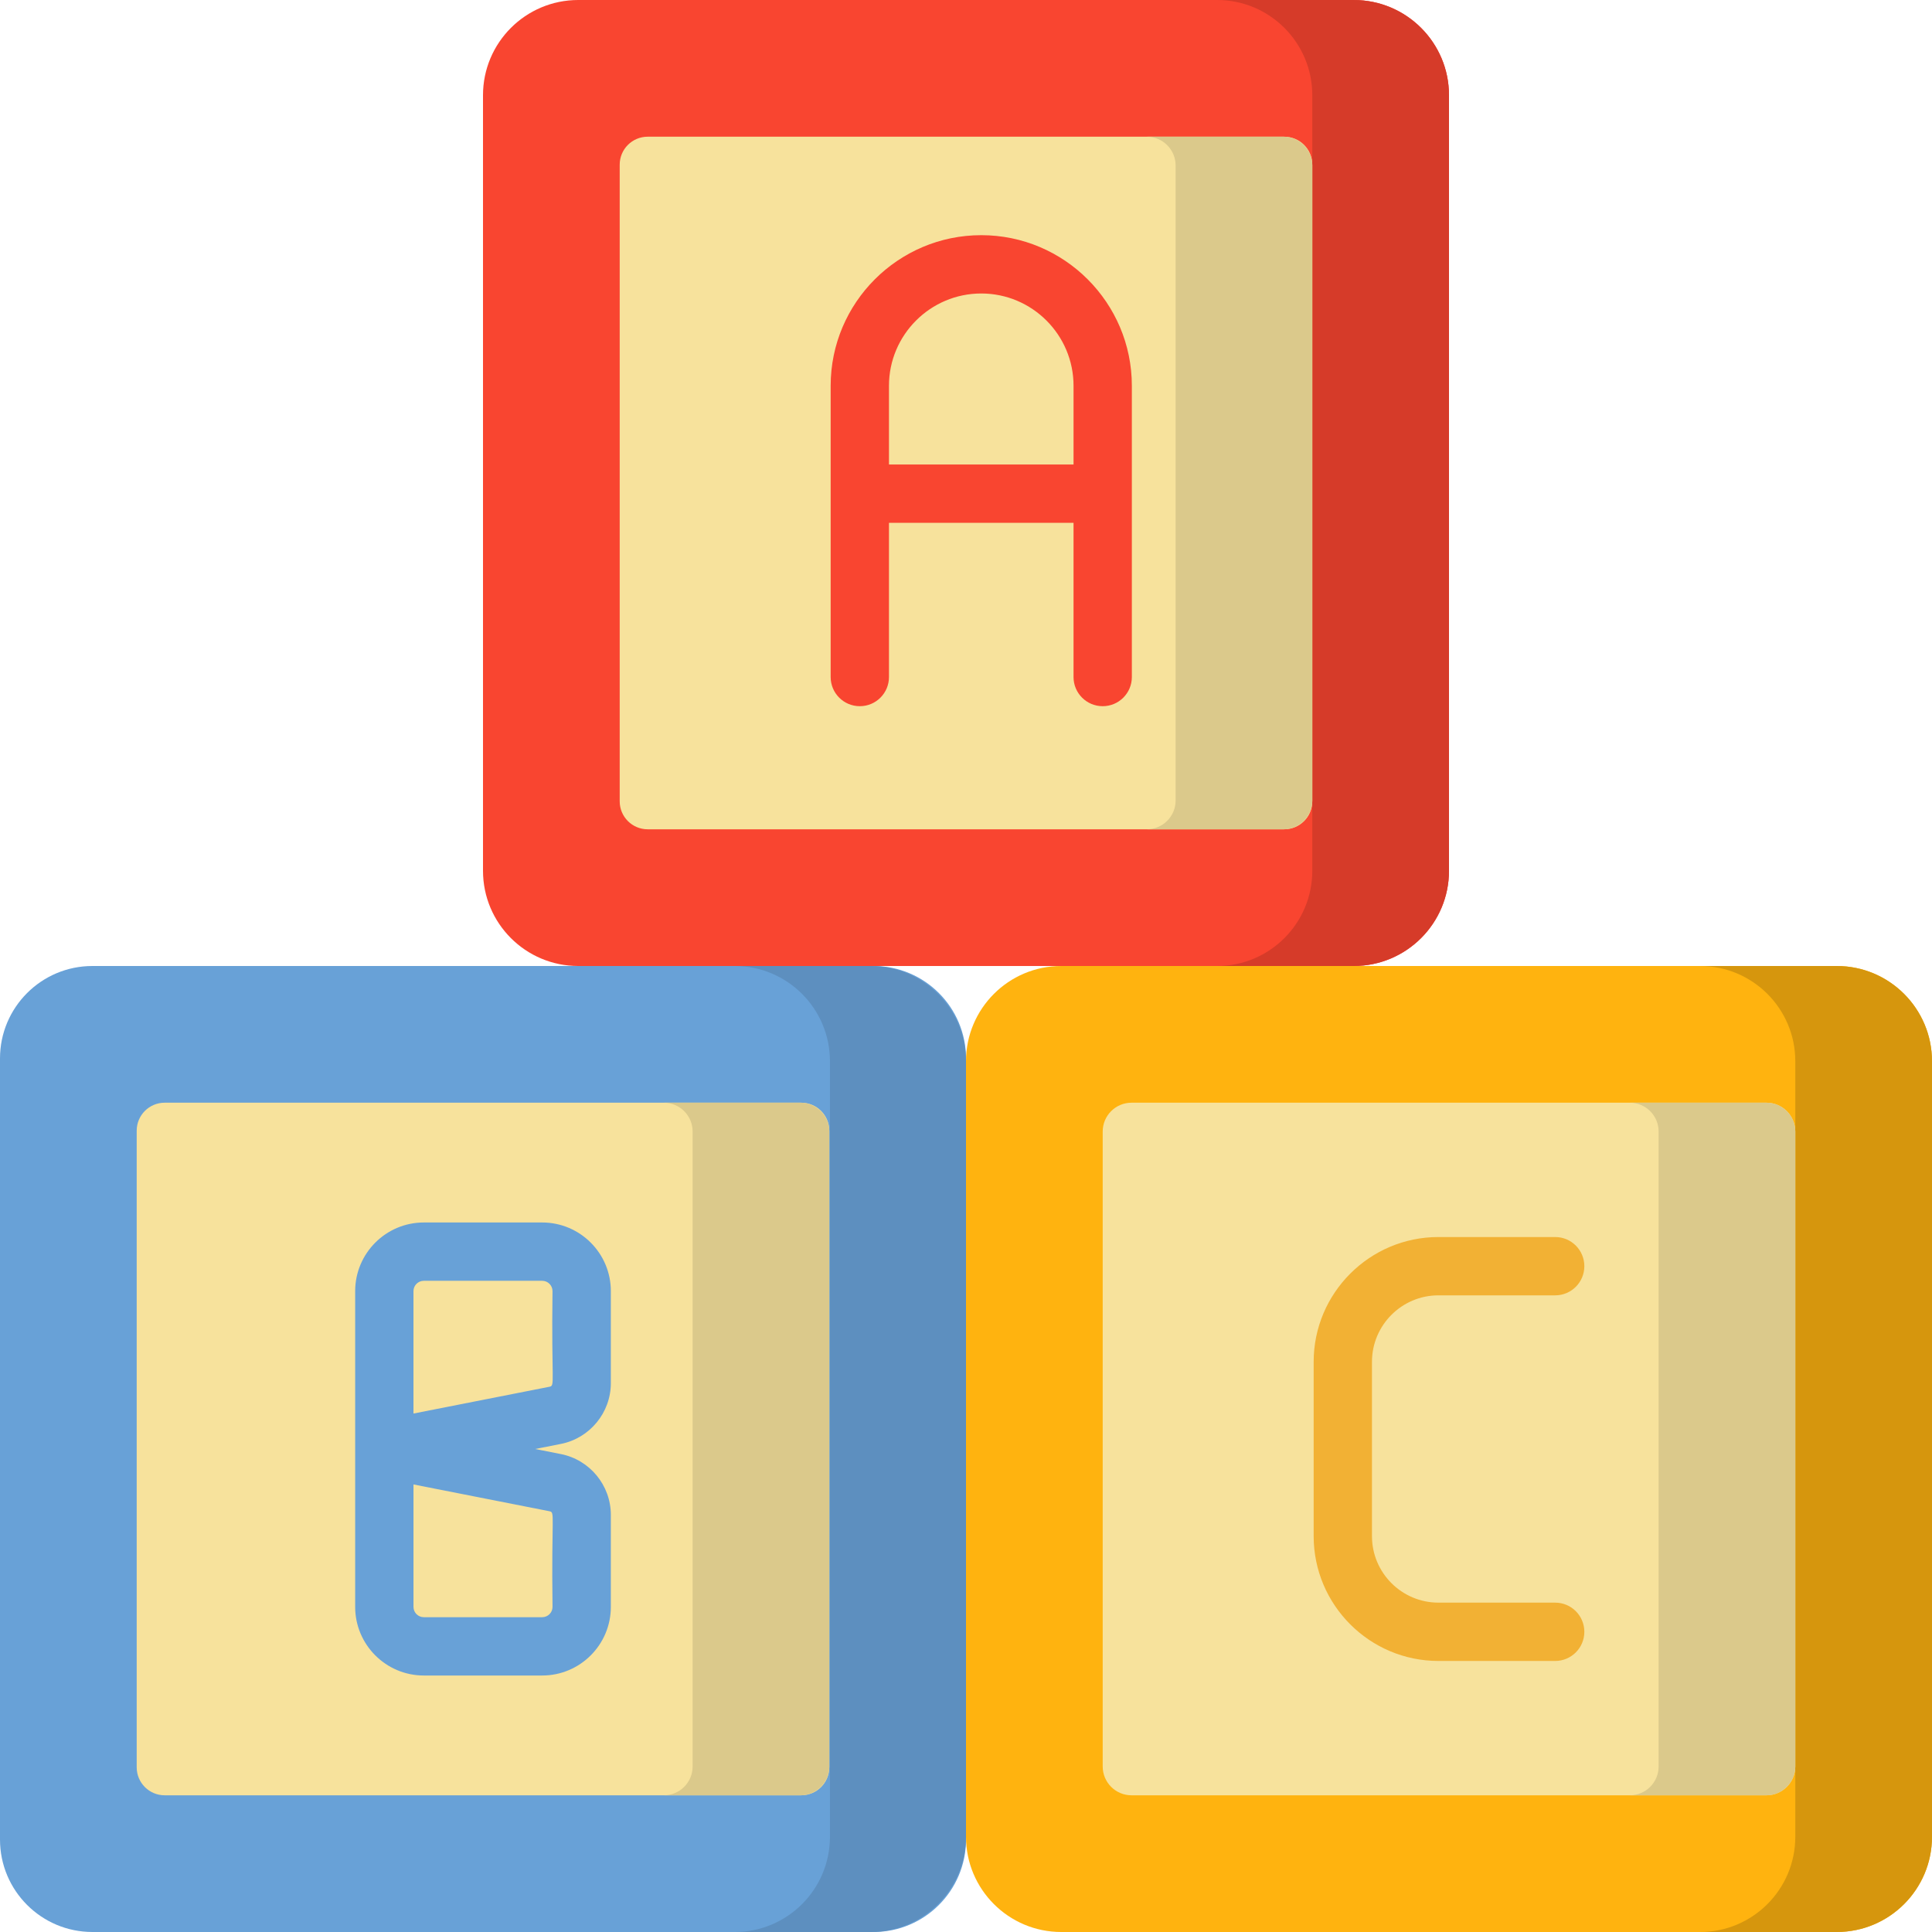
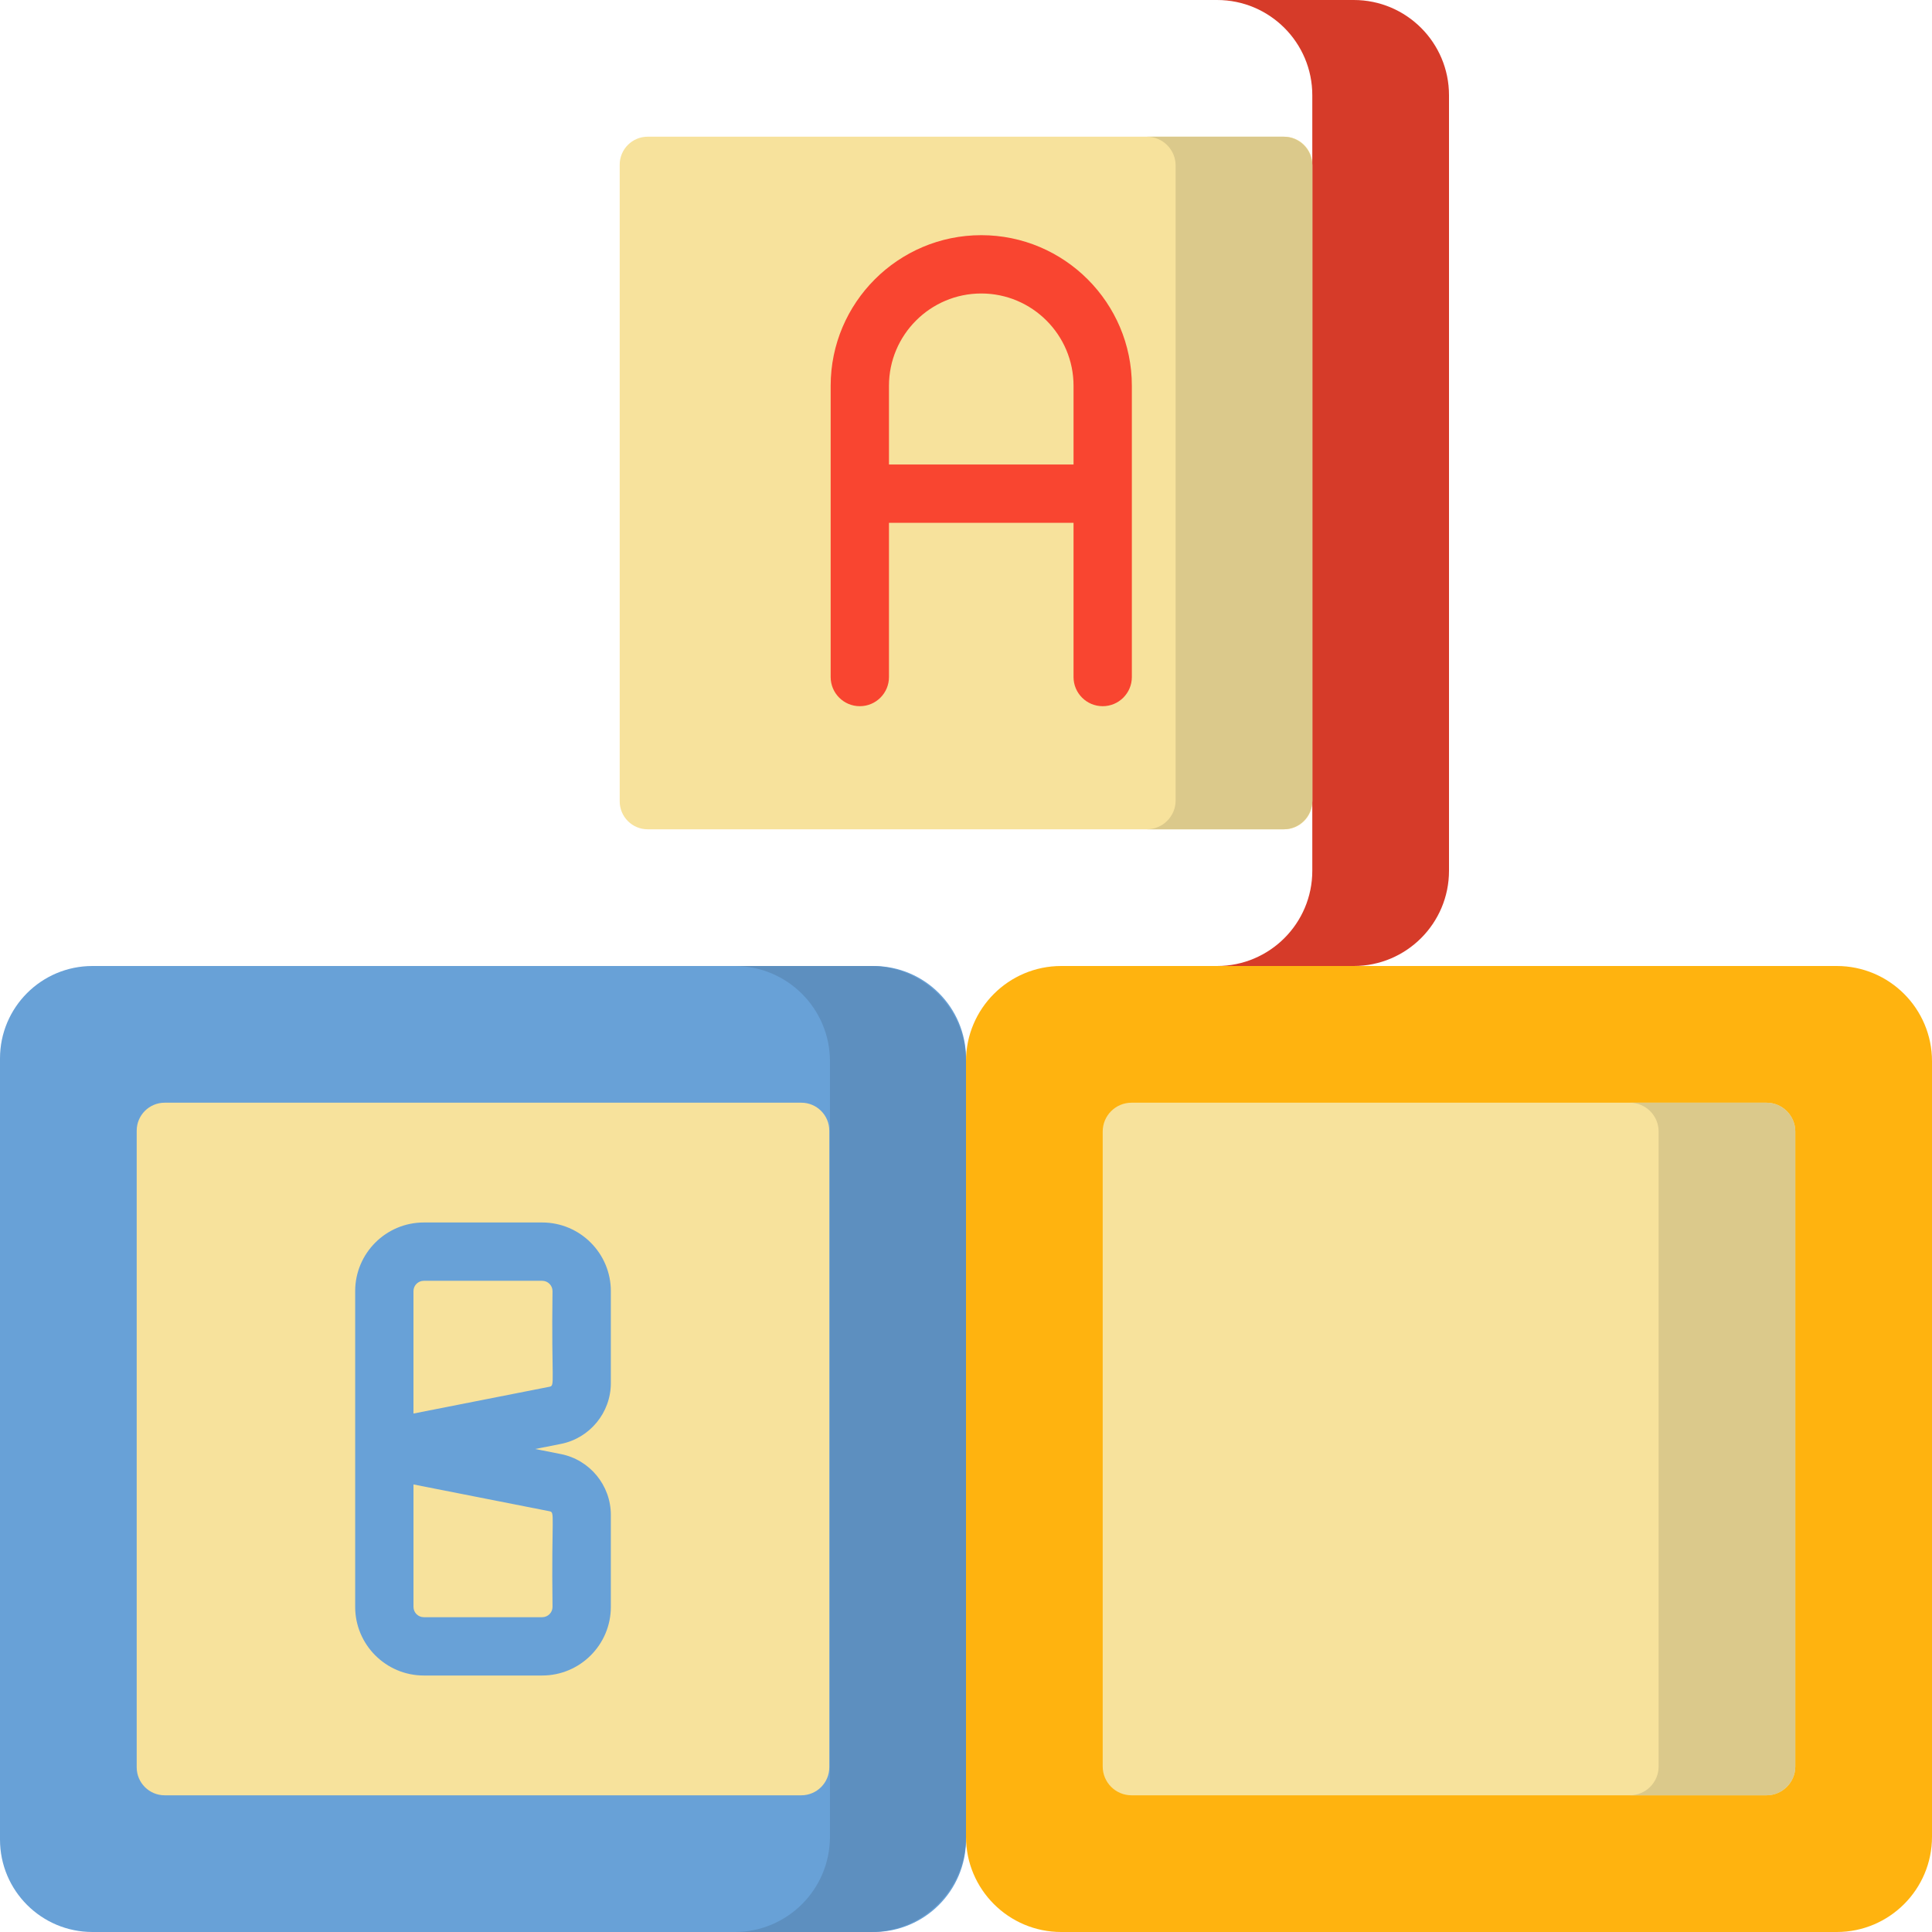
<svg xmlns="http://www.w3.org/2000/svg" height="512pt" viewBox="0 0 512 512" width="512pt">
-   <path d="m358.762 0h-205.523c-13.938 0-25.238 11.301-25.238 25.238v205.523c0 13.938 11.301 25.238 25.238 25.238h205.523c13.938 0 25.238-11.301 25.238-25.238v-205.523c0-13.938-11.301-25.238-25.238-25.238zm0 0" fill="#f94530" />
  <path d="m358.762 0h-36.227c13.938 0 25.238 11.301 25.238 25.238v205.523c0 13.938-11.301 25.238-25.238 25.238h36.227c13.938 0 25.238-11.301 25.238-25.238v-205.523c0-13.938-11.301-25.238-25.238-25.238zm0 0" fill="#d63b29" />
  <path d="m231.5 512h-207c-13.531 0-24.5-10.969-24.5-24.5v-207c0-13.531 10.969-24.5 24.5-24.5h207c13.531 0 24.5 10.969 24.5 24.5v207c0 13.531-10.969 24.5-24.5 24.5zm0 0" fill="#68a1d7" />
  <path d="m230.762 256h-36.059c13.941 0 25.242 11.301 25.242 25.238v205.523c0 13.938-11.301 25.238-25.242 25.238h36.059c13.938 0 25.238-11.301 25.238-25.238v-205.523c0-13.938-11.301-25.238-25.238-25.238zm0 0" fill="#5d8fbf" />
  <path d="m212.355 475.773h-168.711c-4.098 0-7.418-3.32-7.418-7.418v-168.711c0-4.098 3.32-7.418 7.418-7.418h168.711c4.098 0 7.418 3.32 7.418 7.418v168.711c0 4.098-3.32 7.418-7.418 7.418zm0 0" fill="#f7e29c" />
-   <path d="m212.133 292.227h-36.227c4.223 0 7.645 3.422 7.645 7.641v168.266c0 4.219-3.422 7.641-7.645 7.641h36.227c4.219 0 7.641-3.422 7.641-7.641v-168.266c0-4.219-3.422-7.641-7.641-7.641zm0 0" fill="#dbc98b" />
  <path d="m486.762 256h-205.523c-13.938 0-25.238 11.301-25.238 25.238v205.523c0 13.938 11.301 25.238 25.238 25.238h205.523c13.938 0 25.238-11.301 25.238-25.238v-205.523c0-13.938-11.301-25.238-25.238-25.238zm0 0" fill="#ffb30f" />
-   <path d="m486.762 256h-36.227c13.938 0 25.238 11.301 25.238 25.238v205.523c0 13.938-11.301 25.238-25.238 25.238h36.227c13.938 0 25.238-11.301 25.238-25.238v-205.523c0-13.938-11.301-25.238-25.238-25.238zm0 0" fill="#d6960d" />
  <path d="m468.133 292.227h-168.266c-4.219 0-7.641 3.422-7.641 7.641v168.266c0 4.219 3.422 7.641 7.641 7.641h168.266c4.219 0 7.641-3.422 7.641-7.641v-168.266c0-4.219-3.422-7.641-7.641-7.641zm0 0" fill="#f7e29c" />
  <path d="m468.133 292.227h-36.227c4.223 0 7.645 3.422 7.645 7.641v168.266c0 4.219-3.422 7.641-7.645 7.641h36.227c4.219 0 7.641-3.422 7.641-7.641v-168.266c0-4.219-3.422-7.641-7.641-7.641zm0 0" fill="#dbc98b" />
  <path d="m340.355 219.773h-168.711c-4.098 0-7.418-3.32-7.418-7.418v-168.711c0-4.098 3.32-7.418 7.418-7.418h168.711c4.098 0 7.418 3.32 7.418 7.418v168.711c0 4.098-3.32 7.418-7.418 7.418zm0 0" fill="#f7e29c" />
  <path d="m340.133 36.227h-36.227c4.223 0 7.645 3.422 7.645 7.641v168.266c0 4.219-3.422 7.641-7.645 7.641h36.227c4.219 0 7.641-3.422 7.641-7.641v-168.266c0-4.219-3.422-7.641-7.641-7.641zm0 0" fill="#dbc98b" />
  <path d="m112.309 444.027h31.383c10.027 0 18.188-8.16 18.188-18.188v-24.379c0-7.828-5.578-14.609-13.262-16.121l-6.793-1.34 6.793-1.34c7.684-1.512 13.262-8.293 13.262-16.121v-24.379c0-10.027-8.16-18.188-18.188-18.188h-31.379c-10.031 0-18.188 8.16-18.188 18.188v83.68c-.004 10.027 8.156 18.188 18.184 18.188zm34.117-18.188c0 1.508-1.227 2.734-2.734 2.734h-31.379c-1.508 0-2.734-1.227-2.734-2.734v-32.445l36.055 7.105c1.516.297.469.969.793 25.34zm-36.852-83.68c0-1.508 1.227-2.734 2.734-2.734h31.379c1.508 0 2.734 1.227 2.734 2.734-.32 24.27.723 25.043-.789 25.34l-36.059 7.105zm0 0" fill="#68a1d7" />
-   <path d="m381.199 343.281h30.941c4.27 0 7.727-3.457 7.727-7.727 0-4.266-3.457-7.727-7.727-7.727h-30.941c-18.23 0-33.066 14.836-33.066 33.07v46.203c0 18.234 14.836 33.07 33.066 33.07h30.941c4.27 0 7.727-3.461 7.727-7.727 0-4.266-3.457-7.727-7.727-7.727h-30.941c-9.711 0-17.613-7.902-17.613-17.617v-46.203c0-9.715 7.902-17.617 17.613-17.617zm0 0" fill="#f2b134" />
  <path d="m260.043 62.324c-22.008 0-39.91 17.906-39.91 39.91v77.188c0 4.27 3.457 7.727 7.727 7.727 4.266 0 7.727-3.457 7.727-7.727v-40.863h48.91v40.863c0 4.27 3.461 7.727 7.727 7.727 4.27 0 7.727-3.457 7.727-7.727v-77.188c.004-22.004-17.902-39.91-39.906-39.91zm-24.457 60.781v-20.867c0-13.488 10.973-24.461 24.457-24.461s24.457 10.973 24.457 24.461v20.867zm0 0" fill="#f94530" />
</svg>